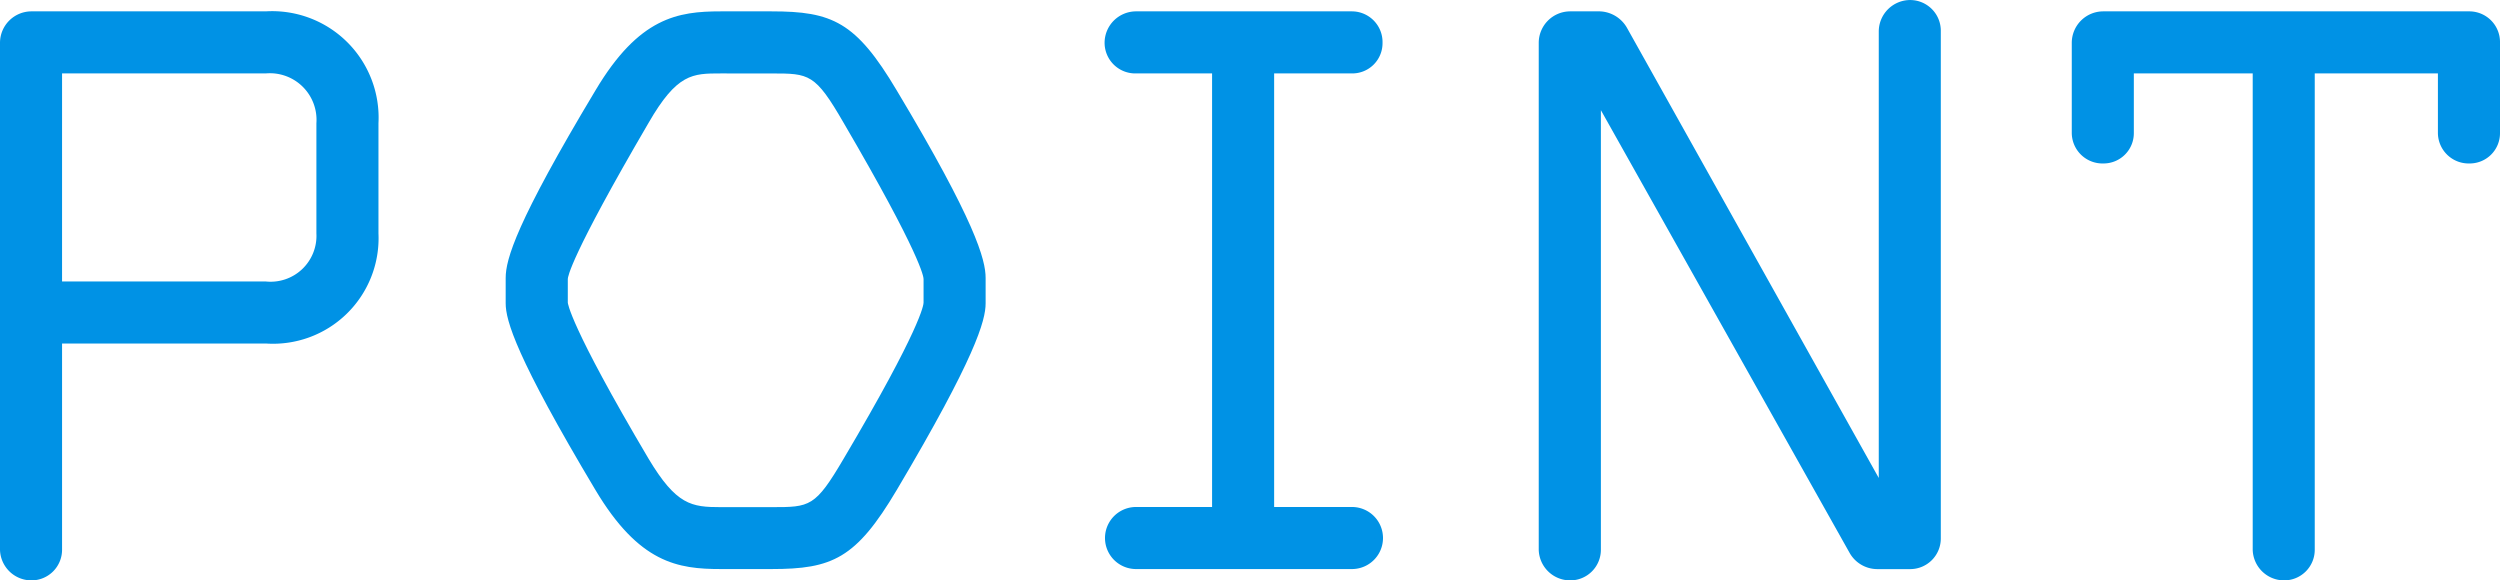
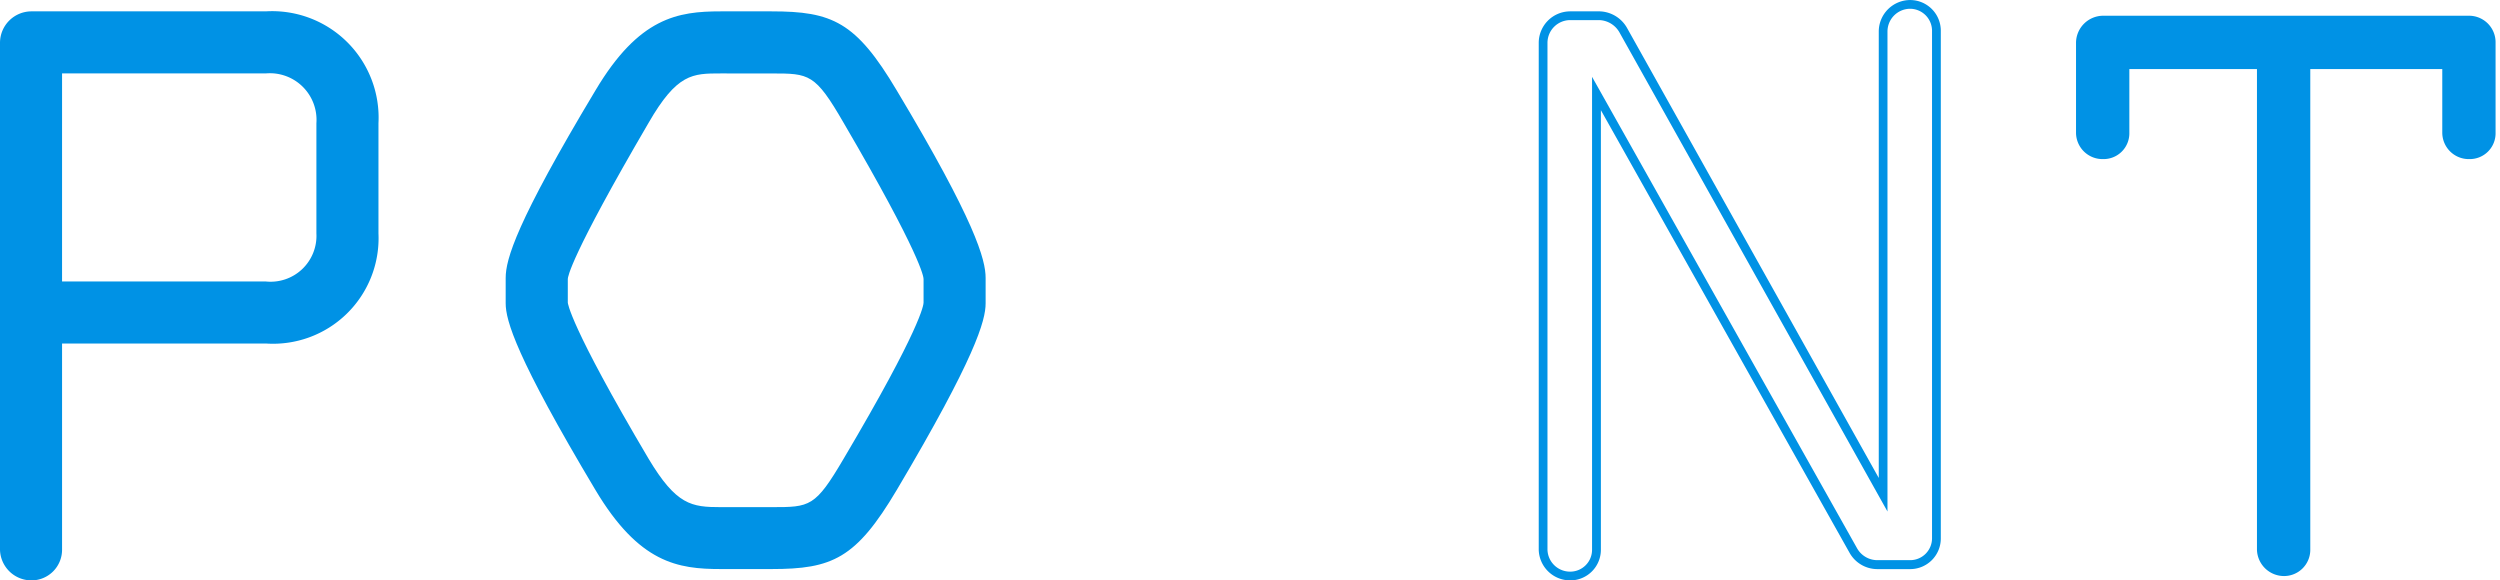
<svg xmlns="http://www.w3.org/2000/svg" width="85.801" height="19.919" viewBox="0 0 85.801 19.919">
  <g id="グループ_27219" data-name="グループ 27219" transform="translate(-366.557 -725.719)">
    <path id="パス_654" data-name="パス 654" d="M375.676,737.358h-7.139v7.231a.9.9,0,0,1-.9.9.928.928,0,0,1-.929-.9v-17.4a.934.934,0,0,1,.929-.93h8.04a3.506,3.506,0,0,1,3.72,3.69v3.78A3.475,3.475,0,0,1,375.676,737.358Zm1.89-7.409a1.756,1.756,0,0,0-1.89-1.86h-7.139v7.44h7.139a1.727,1.727,0,0,0,1.89-1.8Z" fill="#0092e5" />
    <path id="パス_654_-_アウトライン" data-name="パス 654 - アウトライン" d="M367.636,745.638a1.079,1.079,0,0,1-1.079-1.049v-17.4a1.081,1.081,0,0,1,1.079-1.08h8.04a3.654,3.654,0,0,1,3.87,3.84v3.78a3.623,3.623,0,0,1-3.87,3.779h-6.989v7.081A1.051,1.051,0,0,1,367.636,745.638Zm0-19.229a.78.78,0,0,0-.779.78v17.4a.775.775,0,0,0,.779.749.751.751,0,0,0,.751-.749v-7.381h7.289a3.492,3.492,0,0,0,2.737-1.11,3.591,3.591,0,0,0,.833-2.369v-3.78a3.693,3.693,0,0,0-.834-2.411,3.463,3.463,0,0,0-2.736-1.129Zm8.04,9.27h-7.289v-7.74h7.289a1.9,1.9,0,0,1,2.04,2.01v3.78A1.871,1.871,0,0,1,375.676,735.679Zm-6.989-.3h6.989a1.574,1.574,0,0,0,1.74-1.65v-3.78a1.6,1.6,0,0,0-1.74-1.71h-6.989Z" fill="#0092e5" />
    <path id="パス_655" data-name="パス 655" d="M397.2,742.459c-1.351,2.279-2.1,2.64-4.17,2.64h-1.741c-1.529,0-2.759-.271-4.169-2.64-2.67-4.47-3.06-5.76-3.06-6.33v-.87c0-.6.36-1.86,3.06-6.36,1.41-2.37,2.64-2.64,4.169-2.64h1.741c2.069,0,2.819.36,4.17,2.64,2.7,4.5,3.029,5.76,3.029,6.36v.87C400.233,736.7,399.874,737.959,397.2,742.459Zm1.2-7.17c0-.181-.271-1.17-2.761-5.43-.989-1.71-1.229-1.77-2.609-1.77h-1.741c-1.049,0-1.62.06-2.609,1.77-2.49,4.26-2.79,5.249-2.79,5.43v.81c0,.15.27,1.17,2.79,5.429.989,1.651,1.56,1.741,2.609,1.741h1.741c1.41,0,1.62-.06,2.609-1.741,2.521-4.259,2.761-5.249,2.761-5.429Z" fill="#0092e5" />
    <path id="パス_655_-_アウトライン" data-name="パス 655 - アウトライン" d="M393.034,745.249h-1.741c-1.468,0-2.8-.2-4.3-2.713-2.731-4.572-3.081-5.825-3.081-6.407v-.87c0-.644.366-1.912,3.081-6.437,1.493-2.509,2.829-2.713,4.3-2.713h1.741c2.085,0,2.9.356,4.3,2.714,2.7,4.507,3.05,5.807,3.05,6.436v.87c0,.589-.347,1.85-3.05,6.406C395.936,744.893,395.118,745.249,393.034,745.249Zm-1.741-18.84c-1.424,0-2.625.189-4.04,2.567-2.694,4.489-3.039,5.716-3.039,6.283v.87c0,.5.315,1.693,3.039,6.253,1.415,2.378,2.617,2.567,4.04,2.567h1.741c1.983,0,2.709-.319,4.041-2.566,2.7-4.544,3.008-5.745,3.008-6.253v-.87c0-.544-.312-1.788-3.008-6.283-1.332-2.248-2.058-2.567-4.041-2.567Zm1.741,17.01h-1.741c-1.055,0-1.7-.084-2.738-1.814-2.676-4.522-2.811-5.38-2.811-5.506v-.81c0-.21.274-1.166,2.81-5.506,1.019-1.762,1.64-1.844,2.739-1.844h1.741c1.462,0,1.738.114,2.739,1.845,2.51,4.294,2.781,5.28,2.781,5.505v.81c0,.189-.2,1.145-2.782,5.505C394.764,743.318,394.516,743.419,393.034,743.419Zm-1.741-15.18c-.966,0-1.5,0-2.479,1.7-2.692,4.606-2.77,5.292-2.77,5.355v.81c0,.007.048.753,2.769,5.353.956,1.6,1.48,1.667,2.48,1.667h1.741c1.328,0,1.5,0,2.48-1.667,2.663-4.5,2.74-5.279,2.74-5.353v-.81c0-.068-.077-.8-2.74-5.354-.981-1.7-1.18-1.7-2.48-1.7Z" fill="#0092e5" />
-     <path id="パス_656" data-name="パス 656" d="M412.957,745.1h-7.411a.915.915,0,1,1,0-1.83h2.76v-15.18h-2.76a.909.909,0,0,1-.929-.9.935.935,0,0,1,.929-.93h7.411a.91.91,0,0,1,.9.93.884.884,0,0,1-.9.9h-2.821v15.18h2.821a.915.915,0,0,1,0,1.83Z" fill="#0092e5" />
-     <path id="パス_656_-_アウトライン" data-name="パス 656 - アウトライン" d="M412.957,745.249h-7.411a1.065,1.065,0,1,1,0-2.13h2.61v-14.88h-2.61a1.053,1.053,0,0,1-1.079-1.05,1.081,1.081,0,0,1,1.079-1.08h7.411a1.054,1.054,0,0,1,1.049,1.08,1.038,1.038,0,0,1-1.049,1.05h-2.671v14.88h2.671a1.065,1.065,0,0,1,0,2.13Zm-7.411-1.83a.765.765,0,1,0,0,1.53h7.411a.765.765,0,0,0,0-1.53h-2.971v-15.48h2.971a.733.733,0,0,0,.749-.75.757.757,0,0,0-.749-.78h-7.411a.79.79,0,0,0-.779.78.757.757,0,0,0,.779.75h2.91v15.48Z" fill="#0092e5" />
-     <path id="パス_657" data-name="パス 657" d="M432.117,745.1h-1.14a.943.943,0,0,1-.81-.481l-8.82-15.689v15.66a.9.9,0,0,1-.9.9.929.929,0,0,1-.93-.9v-17.4a.935.935,0,0,1,.93-.93h1.02a.978.978,0,0,1,.81.511l8.91,15.928V726.8a.935.935,0,0,1,.93-.93.909.909,0,0,1,.9.93v17.4A.9.9,0,0,1,432.117,745.1Z" fill="#0092e5" />
    <path id="パス_657_-_アウトライン" data-name="パス 657 - アウトライン" d="M420.447,745.638a1.079,1.079,0,0,1-1.08-1.049v-17.4a1.081,1.081,0,0,1,1.08-1.08h1.02a1.118,1.118,0,0,1,.939.584l8.631,15.43V726.8a1.081,1.081,0,0,1,1.08-1.08,1.054,1.054,0,0,1,1.049,1.08v17.4a1.051,1.051,0,0,1-1.049,1.051h-1.14a1.094,1.094,0,0,1-.939-.554L421.5,729.5v15.087A1.051,1.051,0,0,1,420.447,745.638Zm0-19.229a.781.781,0,0,0-.78.78v17.4a.775.775,0,0,0,.78.749.75.75,0,0,0,.75-.749V728.356l9.1,16.188a.8.8,0,0,0,.679.4h1.14a.751.751,0,0,0,.749-.751V726.8a.757.757,0,0,0-.749-.78.781.781,0,0,0-.78.78v16.474l-9.191-16.43a.831.831,0,0,0-.679-.434Z" fill="#0092e5" />
    <path id="パス_658" data-name="パス 658" d="M451.307,731.179a.909.909,0,0,1-.93-.9v-2.19h-4.53v16.5a.9.9,0,0,1-.9.9.929.929,0,0,1-.93-.9v-16.5h-4.38v2.19a.884.884,0,0,1-.9.9.909.909,0,0,1-.93-.9v-3.09a.935.935,0,0,1,.93-.93h12.569a.911.911,0,0,1,.9.93v3.09A.885.885,0,0,1,451.307,731.179Z" fill="#0092e5" />
-     <path id="パス_658_-_アウトライン" data-name="パス 658 - アウトライン" d="M438.738,726.109h12.569a1.054,1.054,0,0,1,1.051,1.08v3.09a1.039,1.039,0,0,1-1.051,1.05,1.054,1.054,0,0,1-1.08-1.05v-2.04H446v16.35a1.05,1.05,0,0,1-1.049,1.049,1.079,1.079,0,0,1-1.08-1.049v-16.35h-4.08v2.04a1.039,1.039,0,0,1-1.05,1.05,1.054,1.054,0,0,1-1.08-1.05v-3.09A1.081,1.081,0,0,1,438.738,726.109Zm12.569,4.92a.734.734,0,0,0,.751-.75v-3.09a.758.758,0,0,0-.751-.78H438.738a.781.781,0,0,0-.78.78v3.09a.757.757,0,0,0,.78.75.734.734,0,0,0,.75-.75v-2.34h4.68v16.65a.775.775,0,0,0,.78.749.75.75,0,0,0,.749-.749v-16.65h4.83v2.34A.757.757,0,0,0,451.307,731.029Z" fill="#0092e5" />
  </g>
</svg>